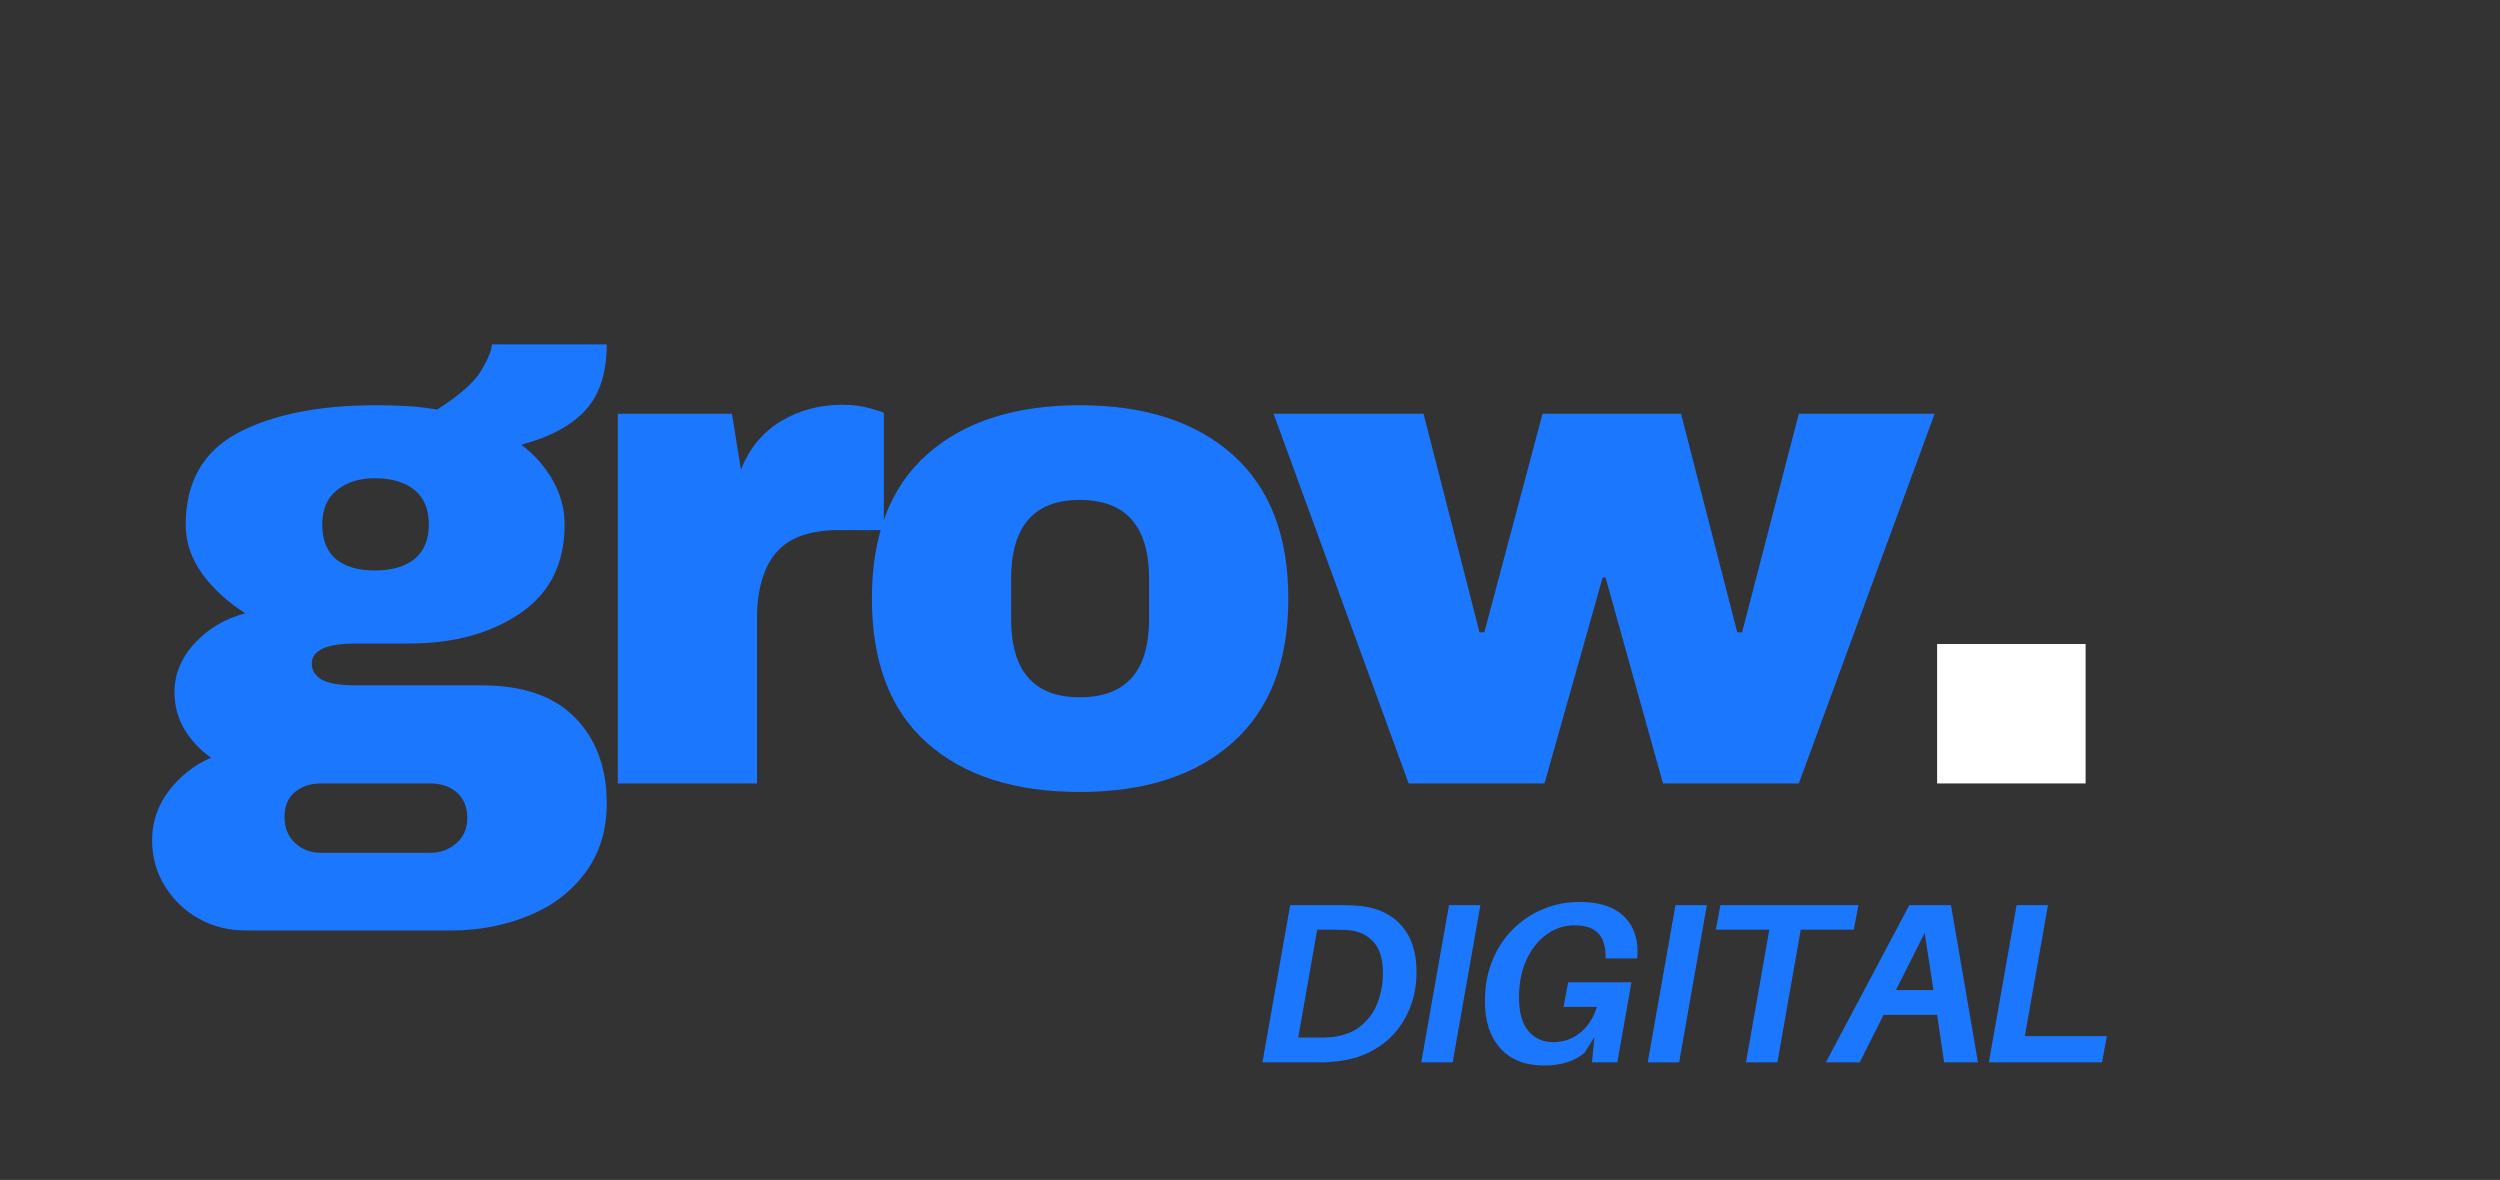
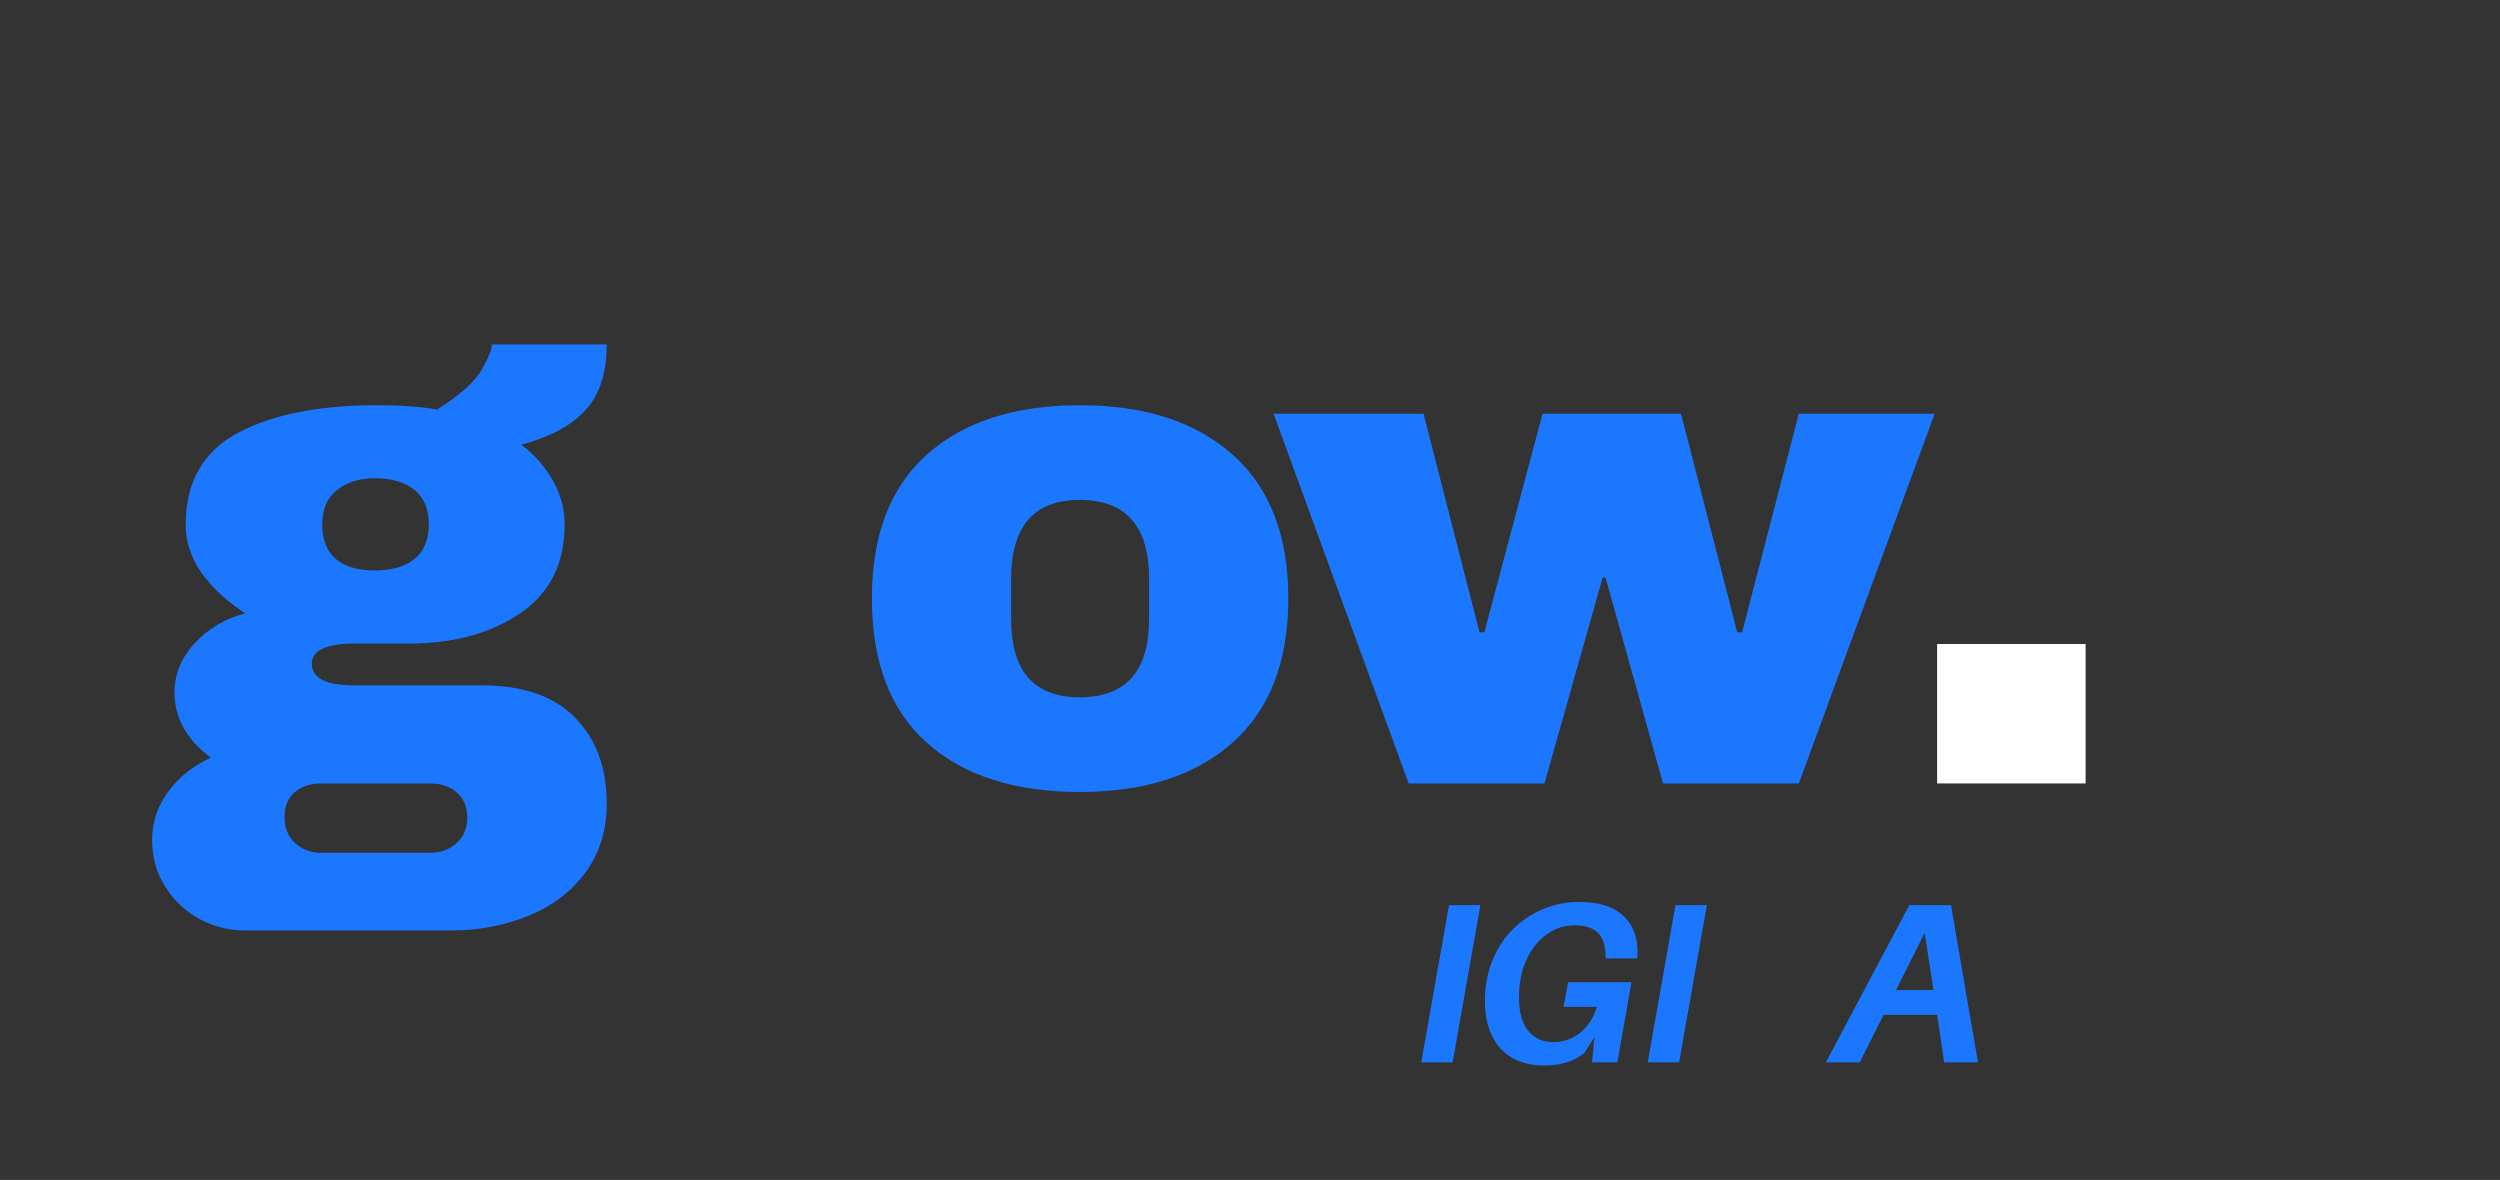
<svg xmlns="http://www.w3.org/2000/svg" width="214" viewBox="0 0 160.5 75.75" height="101" preserveAspectRatio="xMidYMid meet">
  <rect x="0" y="0" width="160.5" height="75.75" fill="#333333" stroke="none" />
  <defs>
    <g />
  </defs>
  <g fill="#1c77ff" fill-opacity="1">
    <g transform="translate(9.546, 50.297)">
      <g>
        <path d="M 29.406 -28.188 C 29.406 -26.352 28.945 -24.941 28.031 -23.953 C 27.113 -22.961 25.742 -22.227 23.922 -21.75 C 24.785 -21.094 25.461 -20.32 25.953 -19.438 C 26.453 -18.551 26.703 -17.613 26.703 -16.625 C 26.703 -14.113 25.75 -12.211 23.844 -10.922 C 21.945 -9.629 19.57 -8.984 16.719 -8.984 L 13.312 -8.984 C 11.414 -8.984 10.469 -8.551 10.469 -7.688 C 10.469 -7.27 10.676 -6.93 11.094 -6.672 C 11.52 -6.422 12.258 -6.297 13.312 -6.297 L 21.391 -6.297 C 24.035 -6.297 26.031 -5.602 27.375 -4.219 C 28.727 -2.844 29.406 -1.004 29.406 1.297 C 29.406 3.004 28.953 4.473 28.047 5.703 C 27.148 6.93 25.938 7.859 24.406 8.484 C 22.875 9.117 21.211 9.438 19.422 9.438 L 6.203 9.438 C 5.117 9.438 4.117 9.18 3.203 8.672 C 2.297 8.16 1.57 7.461 1.031 6.578 C 0.488 5.703 0.219 4.723 0.219 3.641 C 0.219 2.473 0.578 1.414 1.297 0.469 C 2.016 -0.469 2.914 -1.176 4 -1.656 C 3.281 -2.164 2.707 -2.781 2.281 -3.5 C 1.863 -4.219 1.656 -5 1.656 -5.844 C 1.656 -7.008 2.086 -8.062 2.953 -9 C 3.828 -9.945 4.91 -10.586 6.203 -10.922 C 5.035 -11.672 4.102 -12.531 3.406 -13.5 C 2.719 -14.477 2.375 -15.508 2.375 -16.594 C 2.375 -19.344 3.488 -21.312 5.719 -22.5 C 7.957 -23.688 10.922 -24.281 14.609 -24.281 C 16.223 -24.281 17.523 -24.188 18.516 -24 C 19.984 -24.938 20.938 -25.785 21.375 -26.547 C 21.812 -27.305 22.031 -27.852 22.031 -28.188 Z M 14.516 -19.594 C 13.523 -19.594 12.711 -19.336 12.078 -18.828 C 11.453 -18.328 11.141 -17.594 11.141 -16.625 C 11.141 -15.645 11.43 -14.906 12.016 -14.406 C 12.609 -13.914 13.441 -13.672 14.516 -13.672 C 15.598 -13.672 16.445 -13.914 17.062 -14.406 C 17.676 -14.906 17.984 -15.645 17.984 -16.625 C 17.984 -17.613 17.676 -18.352 17.062 -18.844 C 16.445 -19.344 15.598 -19.594 14.516 -19.594 Z M 11.062 0 C 10.375 0 9.812 0.188 9.375 0.562 C 8.938 0.938 8.719 1.469 8.719 2.156 C 8.719 2.844 8.941 3.395 9.391 3.812 C 9.836 4.238 10.395 4.453 11.062 4.453 L 18.078 4.453 C 18.734 4.453 19.289 4.25 19.75 3.844 C 20.219 3.438 20.453 2.891 20.453 2.203 C 20.453 1.516 20.227 0.973 19.781 0.578 C 19.332 0.191 18.766 0 18.078 0 Z M 11.062 0 " />
      </g>
    </g>
  </g>
  <g fill="#1c77ff" fill-opacity="1">
    <g transform="translate(36.96, 50.297)">
      <g>
-         <path d="M 17.125 -24.312 C 17.812 -24.312 18.426 -24.227 18.969 -24.062 C 19.508 -23.906 19.781 -23.812 19.781 -23.781 L 19.781 -16.266 L 16.906 -16.266 C 15.039 -16.266 13.695 -15.785 12.875 -14.828 C 12.051 -13.867 11.641 -12.445 11.641 -10.562 L 11.641 0 L 2.703 0 L 2.703 -23.734 L 10.031 -23.734 L 10.609 -20.141 C 11.148 -21.516 12.004 -22.551 13.172 -23.25 C 14.336 -23.957 15.656 -24.312 17.125 -24.312 Z M 17.125 -24.312 " />
-       </g>
+         </g>
    </g>
  </g>
  <g fill="#1c77ff" fill-opacity="1">
    <g transform="translate(54.351, 50.297)">
      <g>
        <path d="M 14.969 -24.281 C 19.133 -24.281 22.406 -23.223 24.781 -21.109 C 27.164 -18.992 28.359 -15.914 28.359 -11.875 C 28.359 -7.82 27.164 -4.738 24.781 -2.625 C 22.406 -0.508 19.133 0.547 14.969 0.547 C 10.801 0.547 7.535 -0.5 5.172 -2.594 C 2.805 -4.695 1.625 -7.789 1.625 -11.875 C 1.625 -15.945 2.805 -19.031 5.172 -21.125 C 7.535 -23.227 10.801 -24.281 14.969 -24.281 Z M 14.969 -18.203 C 12.031 -18.203 10.562 -16.508 10.562 -13.125 L 10.562 -10.562 C 10.562 -7.207 12.031 -5.531 14.969 -5.531 C 17.938 -5.531 19.422 -7.207 19.422 -10.562 L 19.422 -13.125 C 19.422 -16.508 17.938 -18.203 14.969 -18.203 Z M 14.969 -18.203 " />
      </g>
    </g>
  </g>
  <g fill="#1c77ff" fill-opacity="1">
    <g transform="translate(81.765, 50.297)">
      <g>
        <path d="M 25 0 L 21.312 -13.219 L 21.125 -13.219 L 17.391 0 L 8.672 0 L 0 -23.734 L 9.625 -23.734 L 13.219 -9.703 L 13.531 -9.703 L 17.266 -23.734 L 26.156 -23.734 L 29.766 -9.703 L 30.078 -9.703 L 33.719 -23.734 L 42.438 -23.734 L 33.719 0 Z M 25 0 " />
      </g>
    </g>
  </g>
  <g fill="#ffffff" fill-opacity="1">
    <g transform="translate(121.629, 50.297)">
      <g>
        <path d="M 2.734 0 L 2.734 -8.953 L 12.266 -8.953 L 12.266 0 Z M 2.734 0 " />
      </g>
    </g>
  </g>
  <g fill="#1c77ff" fill-opacity="1">
    <g transform="translate(80.533, 68.202)">
      <g>
-         <path d="M 6.828 -10.031 C 7.504 -9.969 8.113 -9.77 8.656 -9.438 C 9.195 -9.113 9.625 -8.648 9.938 -8.047 C 10.25 -7.441 10.406 -6.688 10.406 -5.781 C 10.406 -5.07 10.297 -4.395 10.078 -3.75 C 9.859 -3.102 9.531 -2.516 9.094 -1.984 C 8.656 -1.461 8.109 -1.031 7.453 -0.688 C 6.797 -0.344 6.023 -0.129 5.141 -0.047 C 4.867 -0.023 4.645 -0.008 4.469 0 C 4.301 0 4.086 0 3.828 0 L 0.516 0 L 2.297 -10.094 L 5.484 -10.094 C 5.742 -10.094 5.973 -10.086 6.172 -10.078 C 6.367 -10.078 6.586 -10.062 6.828 -10.031 Z M 5.031 -1.625 C 5.781 -1.719 6.391 -1.961 6.859 -2.359 C 7.336 -2.754 7.688 -3.242 7.906 -3.828 C 8.133 -4.422 8.25 -5.051 8.25 -5.719 C 8.25 -6.613 8.055 -7.273 7.672 -7.703 C 7.285 -8.141 6.789 -8.395 6.188 -8.469 C 6.031 -8.488 5.875 -8.5 5.719 -8.5 C 5.562 -8.508 5.379 -8.516 5.172 -8.516 L 4.031 -8.516 L 2.812 -1.594 L 4 -1.594 C 4.195 -1.594 4.375 -1.594 4.531 -1.594 C 4.695 -1.602 4.863 -1.613 5.031 -1.625 Z M 5.031 -1.625 " />
-       </g>
+         </g>
    </g>
  </g>
  <g fill="#1c77ff" fill-opacity="1">
    <g transform="translate(90.729, 68.202)">
      <g>
        <path d="M 2.531 0 L 0.516 0 L 2.297 -10.094 L 4.312 -10.094 Z M 2.531 0 " />
      </g>
    </g>
  </g>
  <g fill="#1c77ff" fill-opacity="1">
    <g transform="translate(94.473, 68.202)">
      <g>
        <path d="M 6.906 -10.297 C 7.82 -10.297 8.562 -10.145 9.125 -9.844 C 9.688 -9.539 10.094 -9.125 10.344 -8.594 C 10.594 -8.07 10.691 -7.477 10.641 -6.812 L 10.625 -6.672 L 8.609 -6.672 L 8.609 -6.812 C 8.598 -7.508 8.426 -8.016 8.094 -8.328 C 7.77 -8.641 7.273 -8.797 6.609 -8.797 C 5.961 -8.797 5.367 -8.602 4.828 -8.219 C 4.285 -7.832 3.852 -7.289 3.531 -6.594 C 3.207 -5.906 3.047 -5.094 3.047 -4.156 C 3.047 -3.219 3.242 -2.504 3.641 -2.016 C 4.047 -1.535 4.578 -1.297 5.234 -1.297 C 5.891 -1.297 6.469 -1.492 6.969 -1.891 C 7.469 -2.297 7.828 -2.852 8.047 -3.562 L 5.906 -3.562 L 6.203 -5.141 L 10.266 -5.141 L 9.359 0 L 7.734 0 L 7.891 -1.625 L 7.25 -0.609 C 6.602 -0.066 5.738 0.203 4.656 0.203 C 3.457 0.203 2.523 -0.16 1.859 -0.891 C 1.191 -1.629 0.859 -2.633 0.859 -3.906 C 0.859 -4.883 1.02 -5.766 1.344 -6.547 C 1.664 -7.336 2.109 -8.008 2.672 -8.562 C 3.242 -9.125 3.891 -9.551 4.609 -9.844 C 5.336 -10.145 6.102 -10.297 6.906 -10.297 Z M 6.906 -10.297 " />
      </g>
    </g>
  </g>
  <g fill="#1c77ff" fill-opacity="1">
    <g transform="translate(105.269, 68.202)">
      <g>
        <path d="M 2.531 0 L 0.516 0 L 2.297 -10.094 L 4.312 -10.094 Z M 2.531 0 " />
      </g>
    </g>
  </g>
  <g fill="#1c77ff" fill-opacity="1">
    <g transform="translate(109.014, 68.202)">
      <g>
-         <path d="M 10 -8.516 L 6.594 -8.516 L 5.094 0 L 3.078 0 L 4.578 -8.516 L 1.141 -8.516 L 1.438 -10.094 L 10.297 -10.094 Z M 10 -8.516 " />
-       </g>
+         </g>
    </g>
  </g>
  <g fill="#1c77ff" fill-opacity="1">
    <g transform="translate(117.674, 68.202)">
      <g>
        <path d="M 6.688 -3.047 L 3.25 -3.047 L 1.719 0 L -0.453 0 L 4.906 -10.094 L 7.578 -10.094 L 9.312 0 L 7.141 0 Z M 6.453 -4.641 L 5.891 -8.312 L 4.047 -4.641 Z M 6.453 -4.641 " />
      </g>
    </g>
  </g>
  <g fill="#1c77ff" fill-opacity="1">
    <g transform="translate(127.168, 68.202)">
      <g>
-         <path d="M 8.094 -1.688 L 7.781 0 L 0.516 0 L 2.297 -10.094 L 4.312 -10.094 L 2.828 -1.688 Z M 8.094 -1.688 " />
-       </g>
+         </g>
    </g>
  </g>
</svg>